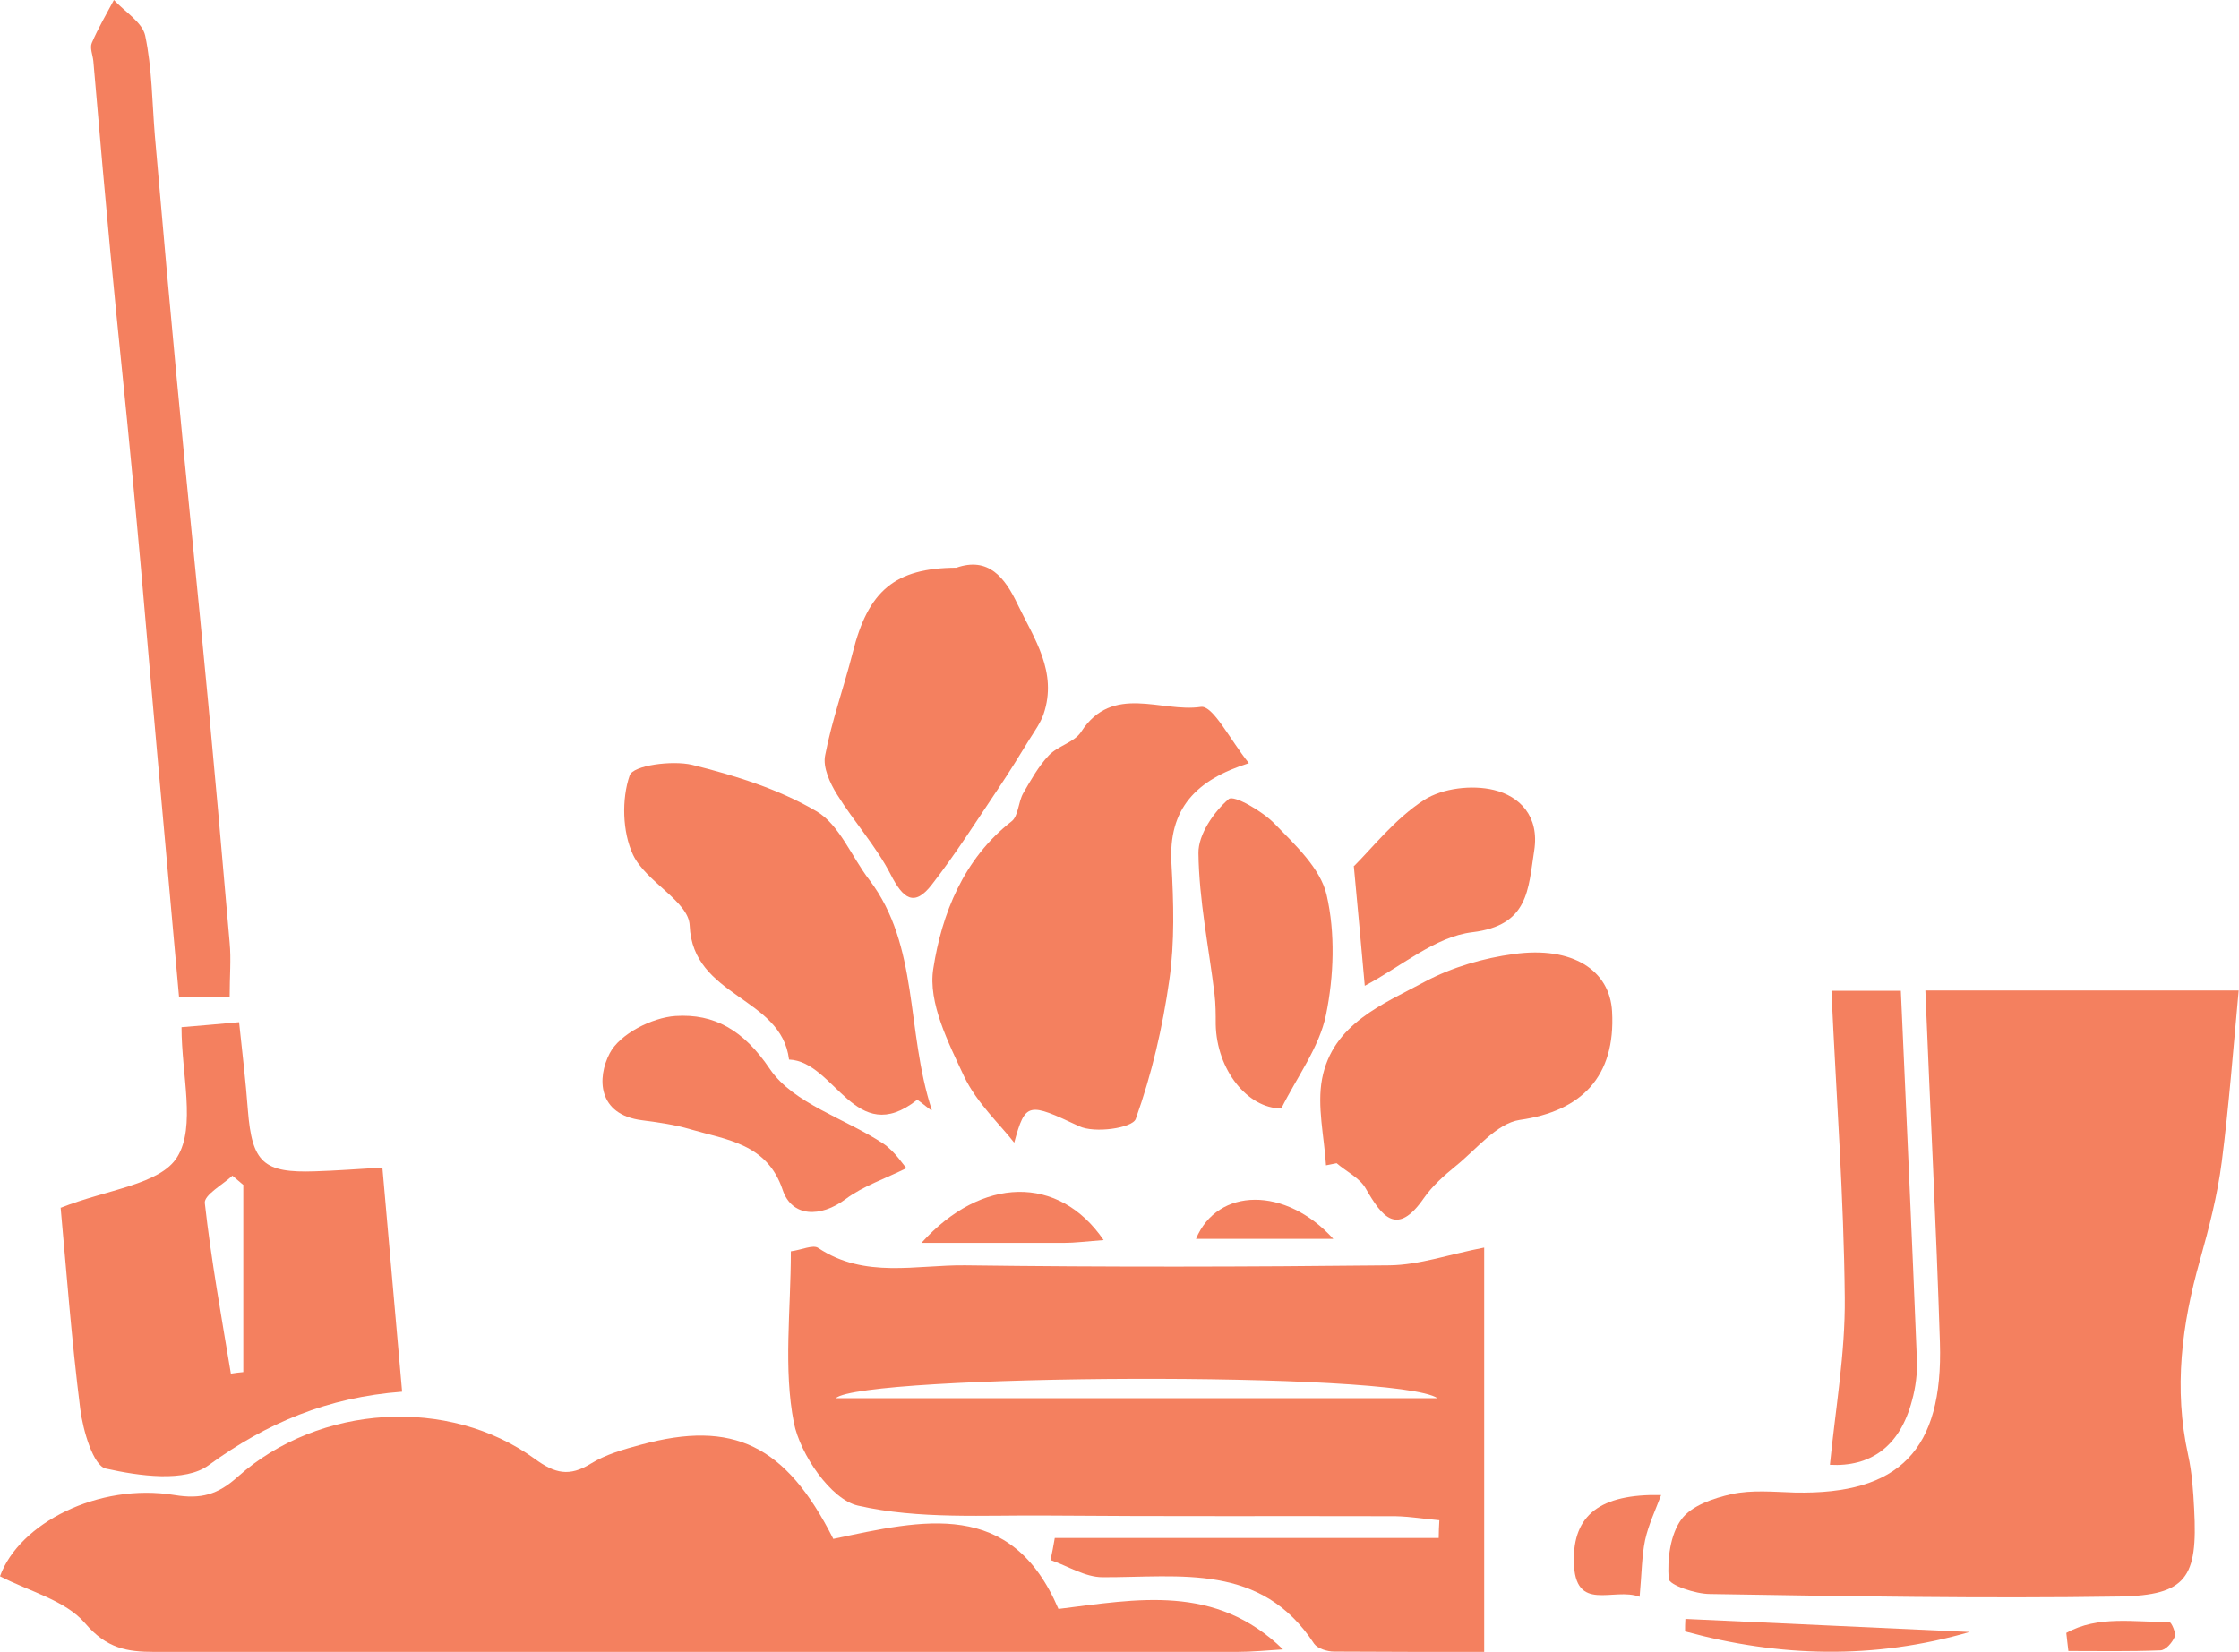
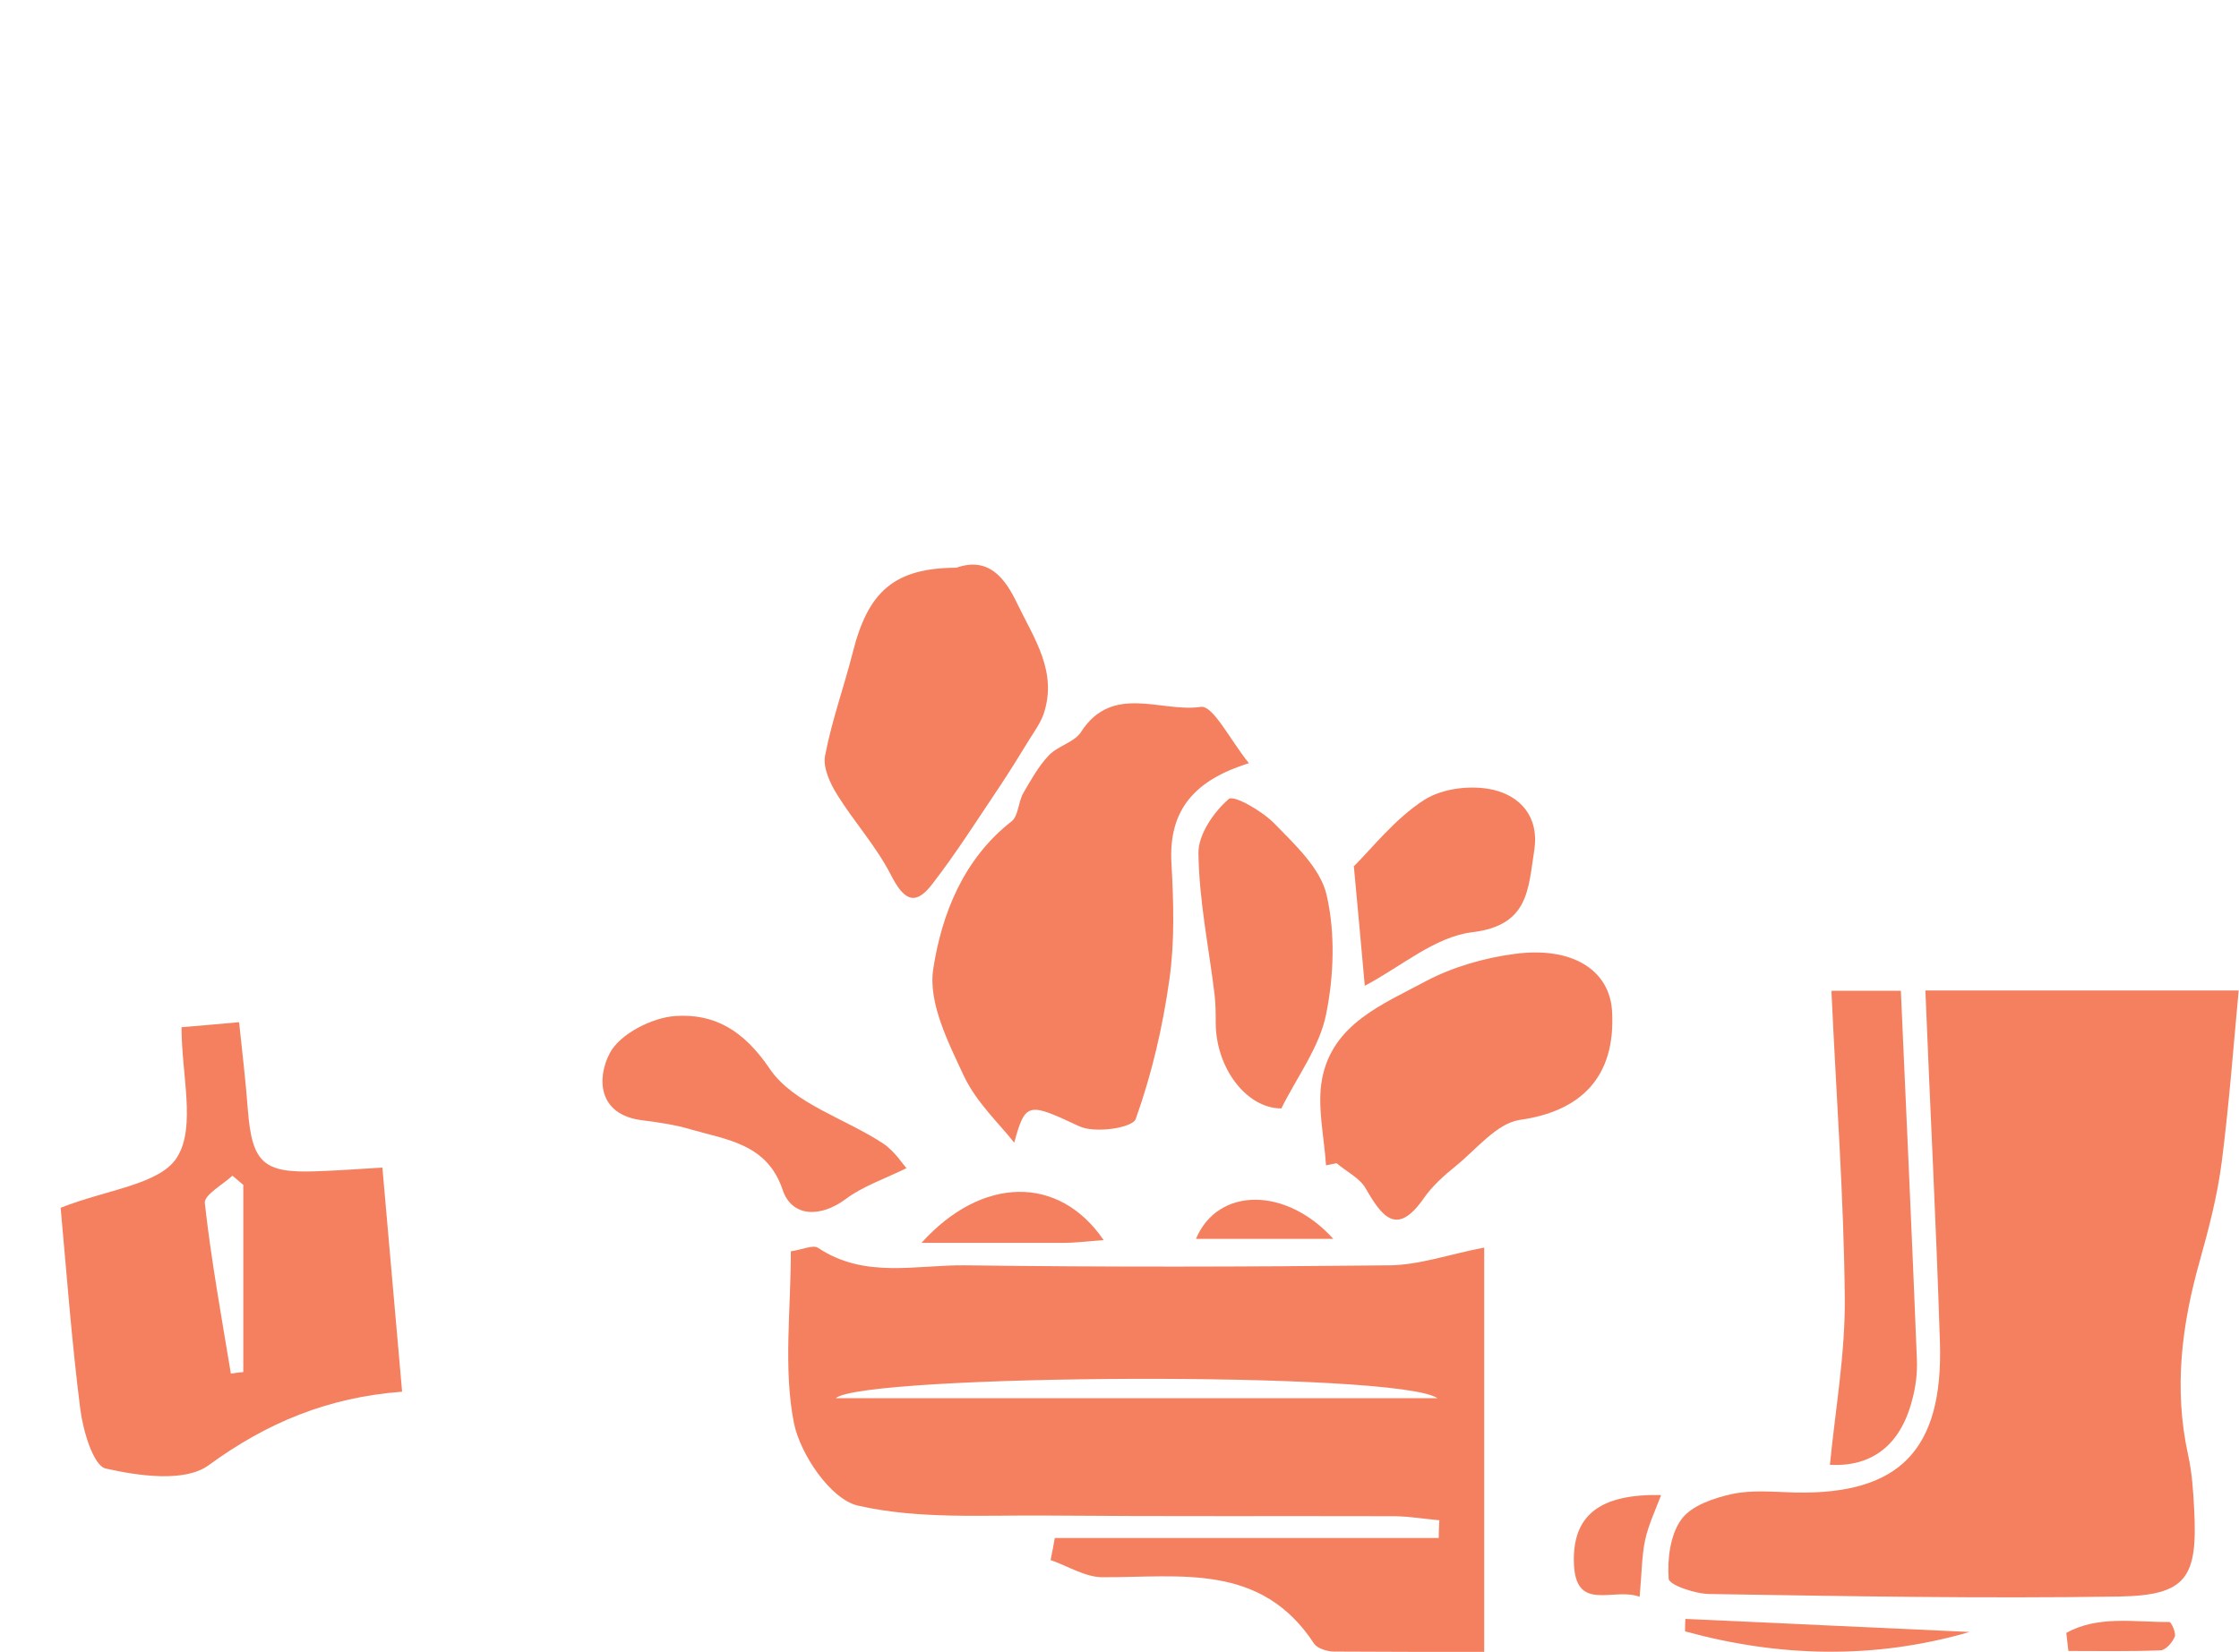
<svg xmlns="http://www.w3.org/2000/svg" width="42" height="31" viewBox="0 0 42 31" fill="none">
  <g clip-path="url(#clip0_8_1265)">
    <path d="M36.111 18.584H41.994C41.892 19.682 41.812 20.744 41.676 21.802C41.596 22.427 41.437 23.04 41.267 23.647C40.926 24.85 40.772 26.053 41.045 27.297C41.119 27.63 41.142 27.981 41.159 28.319C41.227 29.598 41.017 29.931 39.766 29.955C37.203 29.995 34.639 29.949 32.075 29.908C31.803 29.908 31.308 29.738 31.302 29.622C31.274 29.254 31.331 28.792 31.541 28.506C31.729 28.249 32.144 28.109 32.485 28.033C32.866 27.951 33.269 27.992 33.667 28.004C35.628 28.045 36.452 27.21 36.39 25.189C36.322 23.016 36.208 20.844 36.117 18.584" fill="#F4805F" />
    <path d="M26.965 26.234C26.204 25.715 16.183 25.785 15.677 26.234H26.965ZM27.841 30.994C26.869 30.994 25.948 30.994 25.021 30.988C24.896 30.988 24.715 30.93 24.652 30.842C23.657 29.318 22.14 29.598 20.684 29.593C20.355 29.593 20.031 29.382 19.707 29.271C19.735 29.131 19.764 28.997 19.786 28.857H26.988C26.988 28.746 26.994 28.635 27 28.524C26.727 28.5 26.448 28.454 26.175 28.448C24.004 28.442 21.833 28.454 19.667 28.436C18.468 28.424 17.24 28.512 16.092 28.249C15.586 28.133 15.012 27.291 14.892 26.696C14.693 25.68 14.835 24.593 14.835 23.478C15.046 23.449 15.251 23.349 15.347 23.414C16.223 23.998 17.189 23.729 18.11 23.741C20.758 23.776 23.407 23.77 26.062 23.741C26.63 23.735 27.198 23.53 27.841 23.408V31V30.994Z" fill="#F4805F" />
-     <path d="M15.631 28.874C17.308 28.518 18.968 28.109 19.855 30.188C21.327 30.007 22.799 29.709 24.067 30.947C23.777 30.965 23.487 30.994 23.197 30.994C16.433 30.994 9.663 30.994 2.899 30.994C2.382 30.994 2.001 30.93 1.597 30.457C1.228 30.025 0.551 29.861 0 29.575C0.358 28.582 1.847 27.817 3.274 28.051C3.769 28.132 4.087 28.045 4.462 27.706C5.991 26.345 8.418 26.199 10.033 27.373C10.408 27.648 10.681 27.712 11.084 27.461C11.368 27.286 11.704 27.192 12.028 27.105C13.75 26.637 14.739 27.11 15.626 28.863" fill="#F4805F" />
    <path d="M4.559 22.228L4.36 22.059C4.178 22.228 3.825 22.421 3.842 22.573C3.962 23.647 4.155 24.71 4.331 25.773C4.411 25.761 4.485 25.75 4.564 25.744V22.228H4.559ZM1.142 22.66C2.006 22.316 3.007 22.228 3.325 21.708C3.678 21.136 3.405 20.166 3.405 19.273C3.695 19.249 4.041 19.22 4.485 19.179C4.547 19.763 4.61 20.295 4.65 20.832C4.729 21.813 4.939 22.012 5.917 21.977C6.304 21.965 6.69 21.936 7.173 21.907C7.298 23.302 7.412 24.652 7.543 26.112C6.15 26.217 5.002 26.696 3.916 27.49C3.473 27.817 2.609 27.694 1.984 27.554C1.751 27.502 1.557 26.842 1.506 26.439C1.341 25.136 1.245 23.828 1.137 22.654" fill="#F4805F" />
    <path d="M23.424 14.32C22.441 14.63 21.912 15.167 21.975 16.207C22.015 16.931 22.037 17.673 21.935 18.385C21.81 19.273 21.605 20.155 21.304 20.996C21.241 21.165 20.531 21.27 20.241 21.13C19.292 20.686 19.235 20.669 19.025 21.44C18.763 21.101 18.326 20.698 18.087 20.201C17.791 19.565 17.405 18.811 17.507 18.175C17.666 17.147 18.075 16.113 18.974 15.412C19.104 15.313 19.099 15.05 19.195 14.881C19.337 14.636 19.479 14.379 19.673 14.174C19.843 13.993 20.156 13.929 20.281 13.73C20.872 12.819 21.782 13.374 22.526 13.263C22.753 13.228 23.078 13.888 23.424 14.315" fill="#F4805F" />
-     <path d="M4.308 18.712H3.359C3.177 16.651 2.99 14.63 2.814 12.609C2.279 6.354 2.285 7.4 1.751 1.145C1.739 1.028 1.682 0.899 1.722 0.806C1.842 0.526 1.995 0.269 2.137 0C2.342 0.222 2.666 0.415 2.723 0.666C2.853 1.279 2.853 1.916 2.905 2.546C3.552 10.028 3.666 10.209 4.308 17.69C4.337 18 4.308 18.309 4.308 18.712Z" fill="#F4805F" />
-     <path d="M17.467 20.832C17.325 20.727 17.217 20.628 17.2 20.639C16.041 21.55 15.665 19.915 14.801 19.88C14.659 18.695 12.994 18.718 12.937 17.363C12.92 16.913 12.113 16.545 11.874 16.037C11.675 15.611 11.658 14.992 11.812 14.548C11.874 14.361 12.607 14.262 12.982 14.35C13.784 14.548 14.608 14.805 15.313 15.22C15.745 15.471 15.972 16.072 16.308 16.51C17.246 17.748 16.99 19.325 17.479 20.826" fill="#F4805F" />
    <path d="M24.874 21.866C24.84 21.323 24.703 20.756 24.8 20.242C24.999 19.203 25.948 18.841 26.738 18.414C27.244 18.146 27.829 17.976 28.398 17.9C29.495 17.748 30.2 18.204 30.24 18.981C30.308 20.201 29.666 20.85 28.506 21.013C28.074 21.078 27.693 21.568 27.301 21.883C27.085 22.059 26.869 22.251 26.71 22.479C26.204 23.209 25.925 22.83 25.618 22.298C25.505 22.099 25.255 21.983 25.073 21.825C25.005 21.837 24.936 21.854 24.868 21.866" fill="#F4805F" />
    <path d="M17.939 10.652C18.542 10.442 18.849 10.834 19.087 11.336C19.4 11.984 19.843 12.609 19.576 13.398C19.519 13.561 19.411 13.713 19.315 13.865C19.122 14.18 18.928 14.495 18.724 14.799C18.32 15.401 17.928 16.02 17.484 16.592C17.149 17.03 16.939 16.861 16.706 16.405C16.433 15.874 16.018 15.418 15.7 14.904C15.569 14.694 15.432 14.396 15.478 14.174C15.603 13.52 15.83 12.895 15.995 12.247C16.285 11.085 16.785 10.658 17.939 10.652Z" fill="#F4805F" />
    <path d="M34.361 18.59H35.657C35.759 20.902 35.867 23.203 35.958 25.51C35.969 25.761 35.935 26.03 35.867 26.275C35.639 27.151 35.077 27.525 34.326 27.484C34.429 26.439 34.616 25.393 34.605 24.348C34.588 22.467 34.446 20.581 34.355 18.601" fill="#F4805F" />
    <path d="M24.033 20.797C23.402 20.797 22.822 20.073 22.805 19.22C22.805 19.033 22.805 18.841 22.782 18.648C22.674 17.766 22.492 16.89 22.481 16.008C22.475 15.658 22.771 15.231 23.049 14.992C23.146 14.91 23.68 15.22 23.907 15.453C24.294 15.85 24.771 16.294 24.885 16.791C25.05 17.503 25.022 18.315 24.874 19.039C24.749 19.652 24.328 20.207 24.033 20.803" fill="#F4805F" />
    <path d="M17.013 21.913C16.603 22.117 16.194 22.251 15.864 22.497C15.387 22.853 14.853 22.835 14.682 22.327C14.392 21.457 13.631 21.387 12.948 21.188C12.659 21.101 12.352 21.06 12.045 21.019C11.204 20.914 11.198 20.219 11.437 19.763C11.624 19.401 12.232 19.092 12.67 19.063C13.398 19.016 13.949 19.325 14.444 20.061C14.887 20.709 15.853 20.984 16.569 21.457C16.785 21.603 16.939 21.848 17.007 21.924" fill="#F4805F" />
    <path d="M25.391 16.259C25.749 15.903 26.17 15.36 26.715 15.009C27.062 14.787 27.613 14.723 28.023 14.822C28.506 14.939 28.881 15.313 28.779 15.961C28.665 16.691 28.676 17.363 27.619 17.491C26.92 17.573 26.278 18.14 25.601 18.496C25.533 17.719 25.47 17.059 25.397 16.265" fill="#F4805F" />
    <path d="M20.707 23.267C20.383 23.291 20.167 23.32 19.951 23.32C19.093 23.32 18.229 23.32 17.285 23.32C18.411 22.07 19.86 22.035 20.702 23.267" fill="#F4805F" />
    <path d="M30.757 29.96C30.262 29.773 29.54 30.276 29.523 29.3C29.506 28.43 30.012 28.027 31.16 28.051C31.052 28.337 30.922 28.611 30.859 28.898C30.797 29.195 30.797 29.517 30.757 29.96Z" fill="#F4805F" />
    <path d="M31.615 30.375C33.394 30.457 35.168 30.539 36.947 30.62C35.156 31.14 33.377 31.093 31.609 30.609C31.609 30.533 31.609 30.457 31.615 30.375Z" fill="#F4805F" />
    <path d="M22.435 23.244C22.839 22.275 24.118 22.257 25.01 23.244H22.435Z" fill="#F4805F" />
    <path d="M38.76 30.638C39.357 30.305 40.039 30.439 40.693 30.433C40.732 30.433 40.823 30.644 40.795 30.708C40.749 30.819 40.624 30.965 40.522 30.965C39.948 30.988 39.374 30.977 38.8 30.977C38.788 30.86 38.771 30.749 38.76 30.632" fill="#F4805F" />
  </g>
  <defs>
    <clipPath id="clip0_8_1265">
      <rect width="42" height="31" fill="white" />
    </clipPath>
  </defs>
</svg>